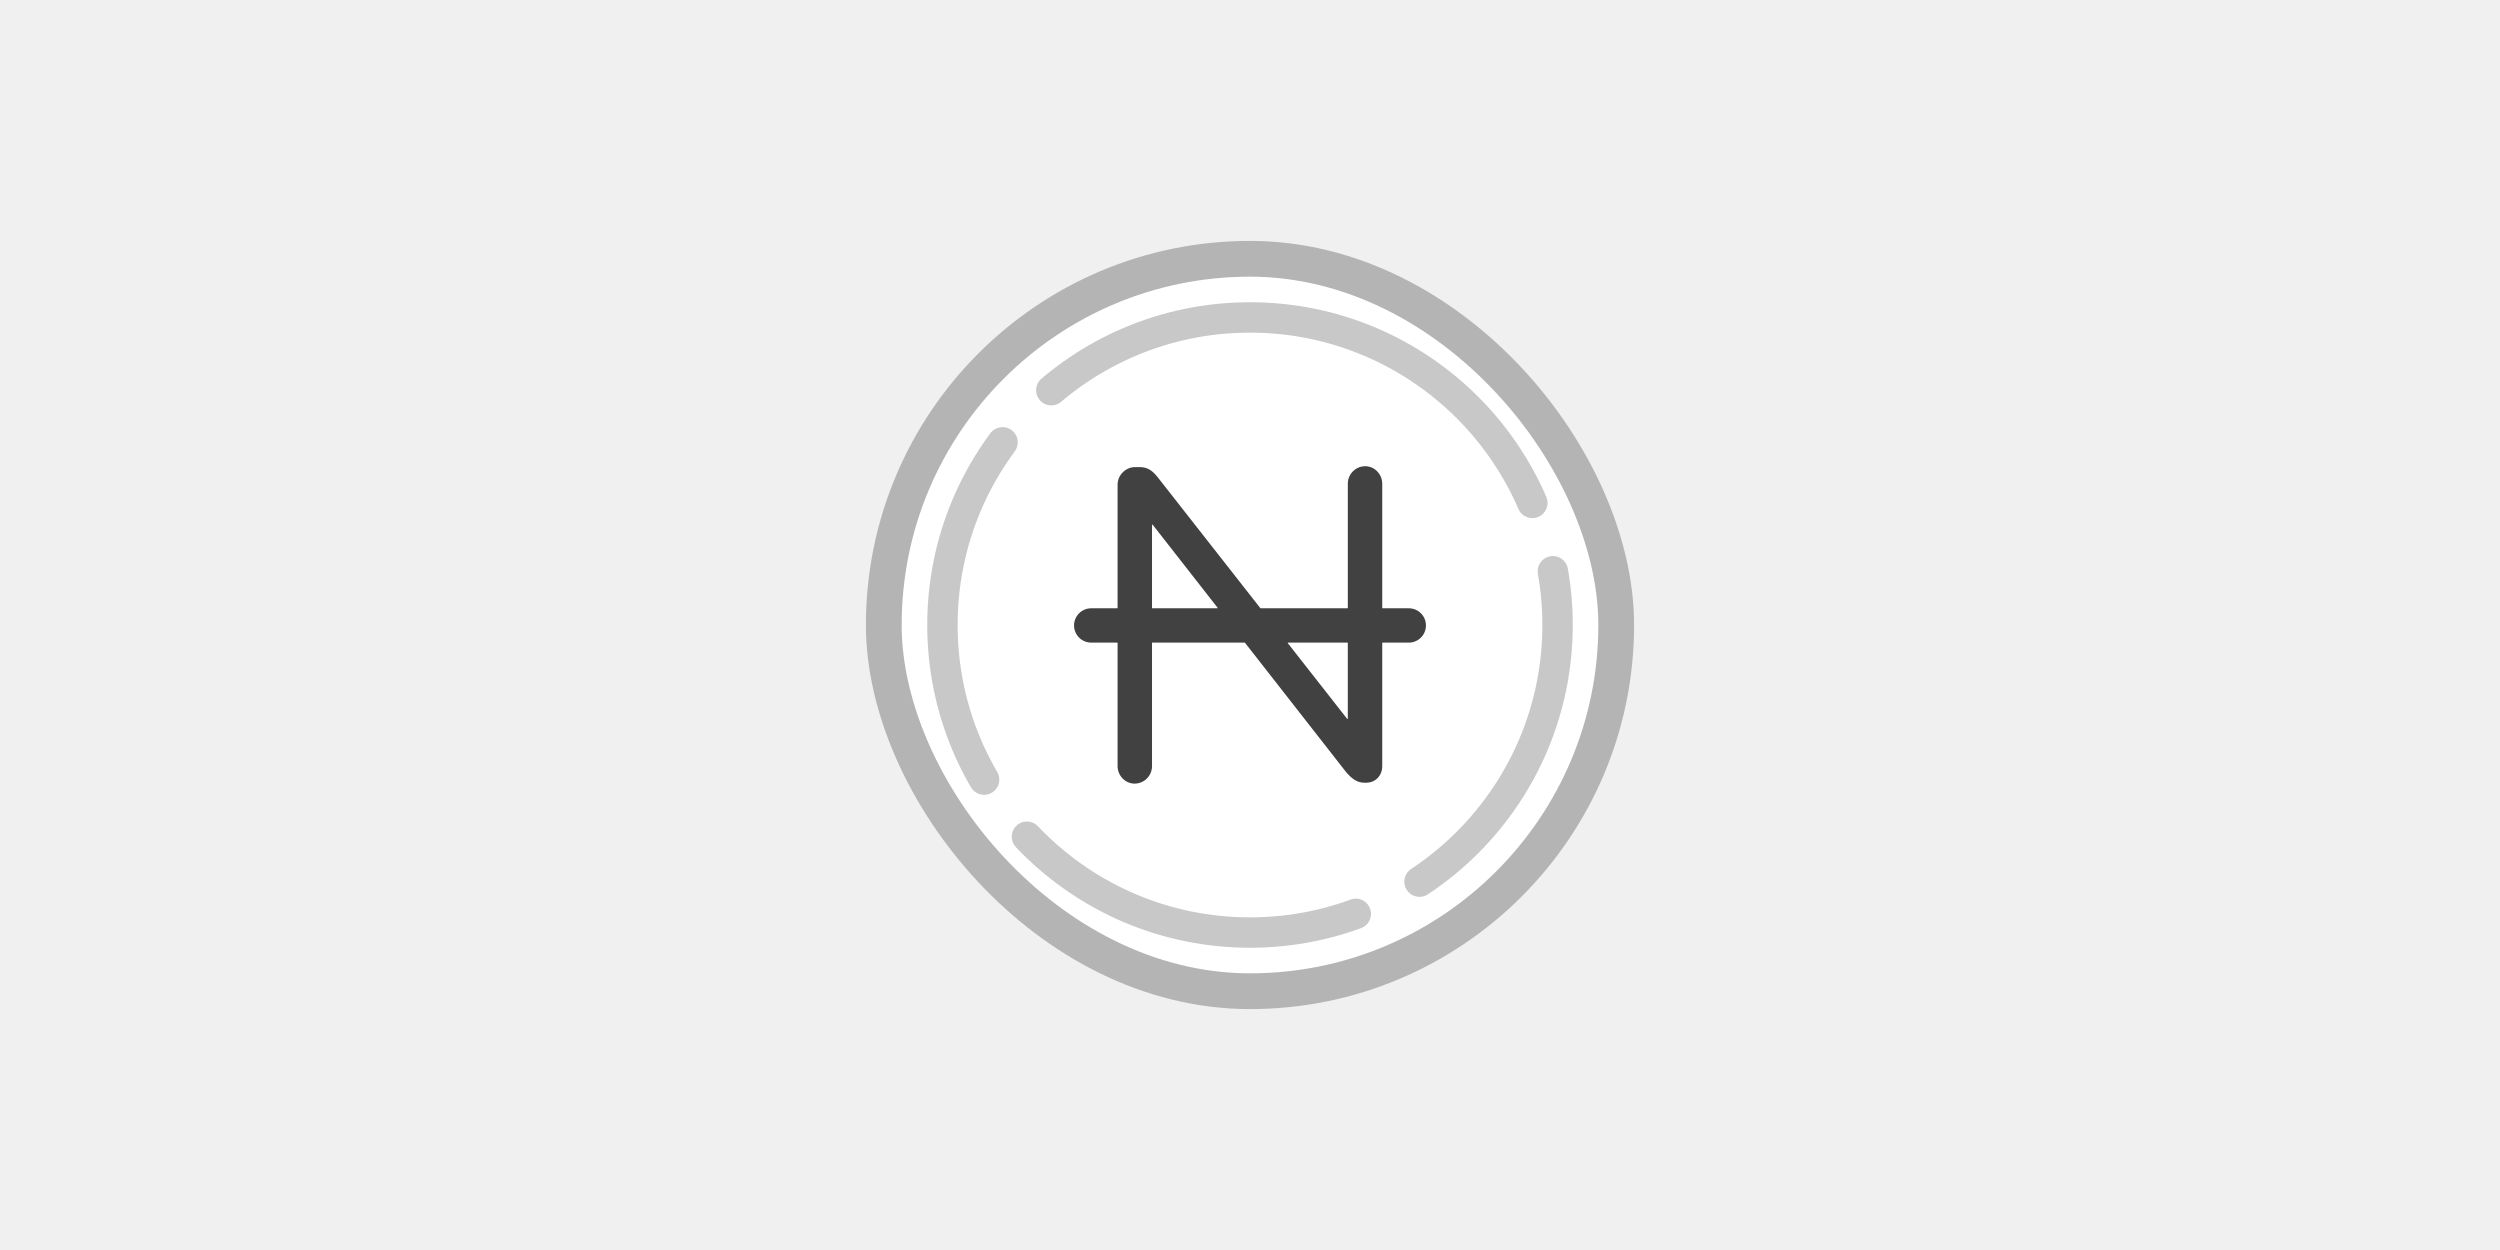
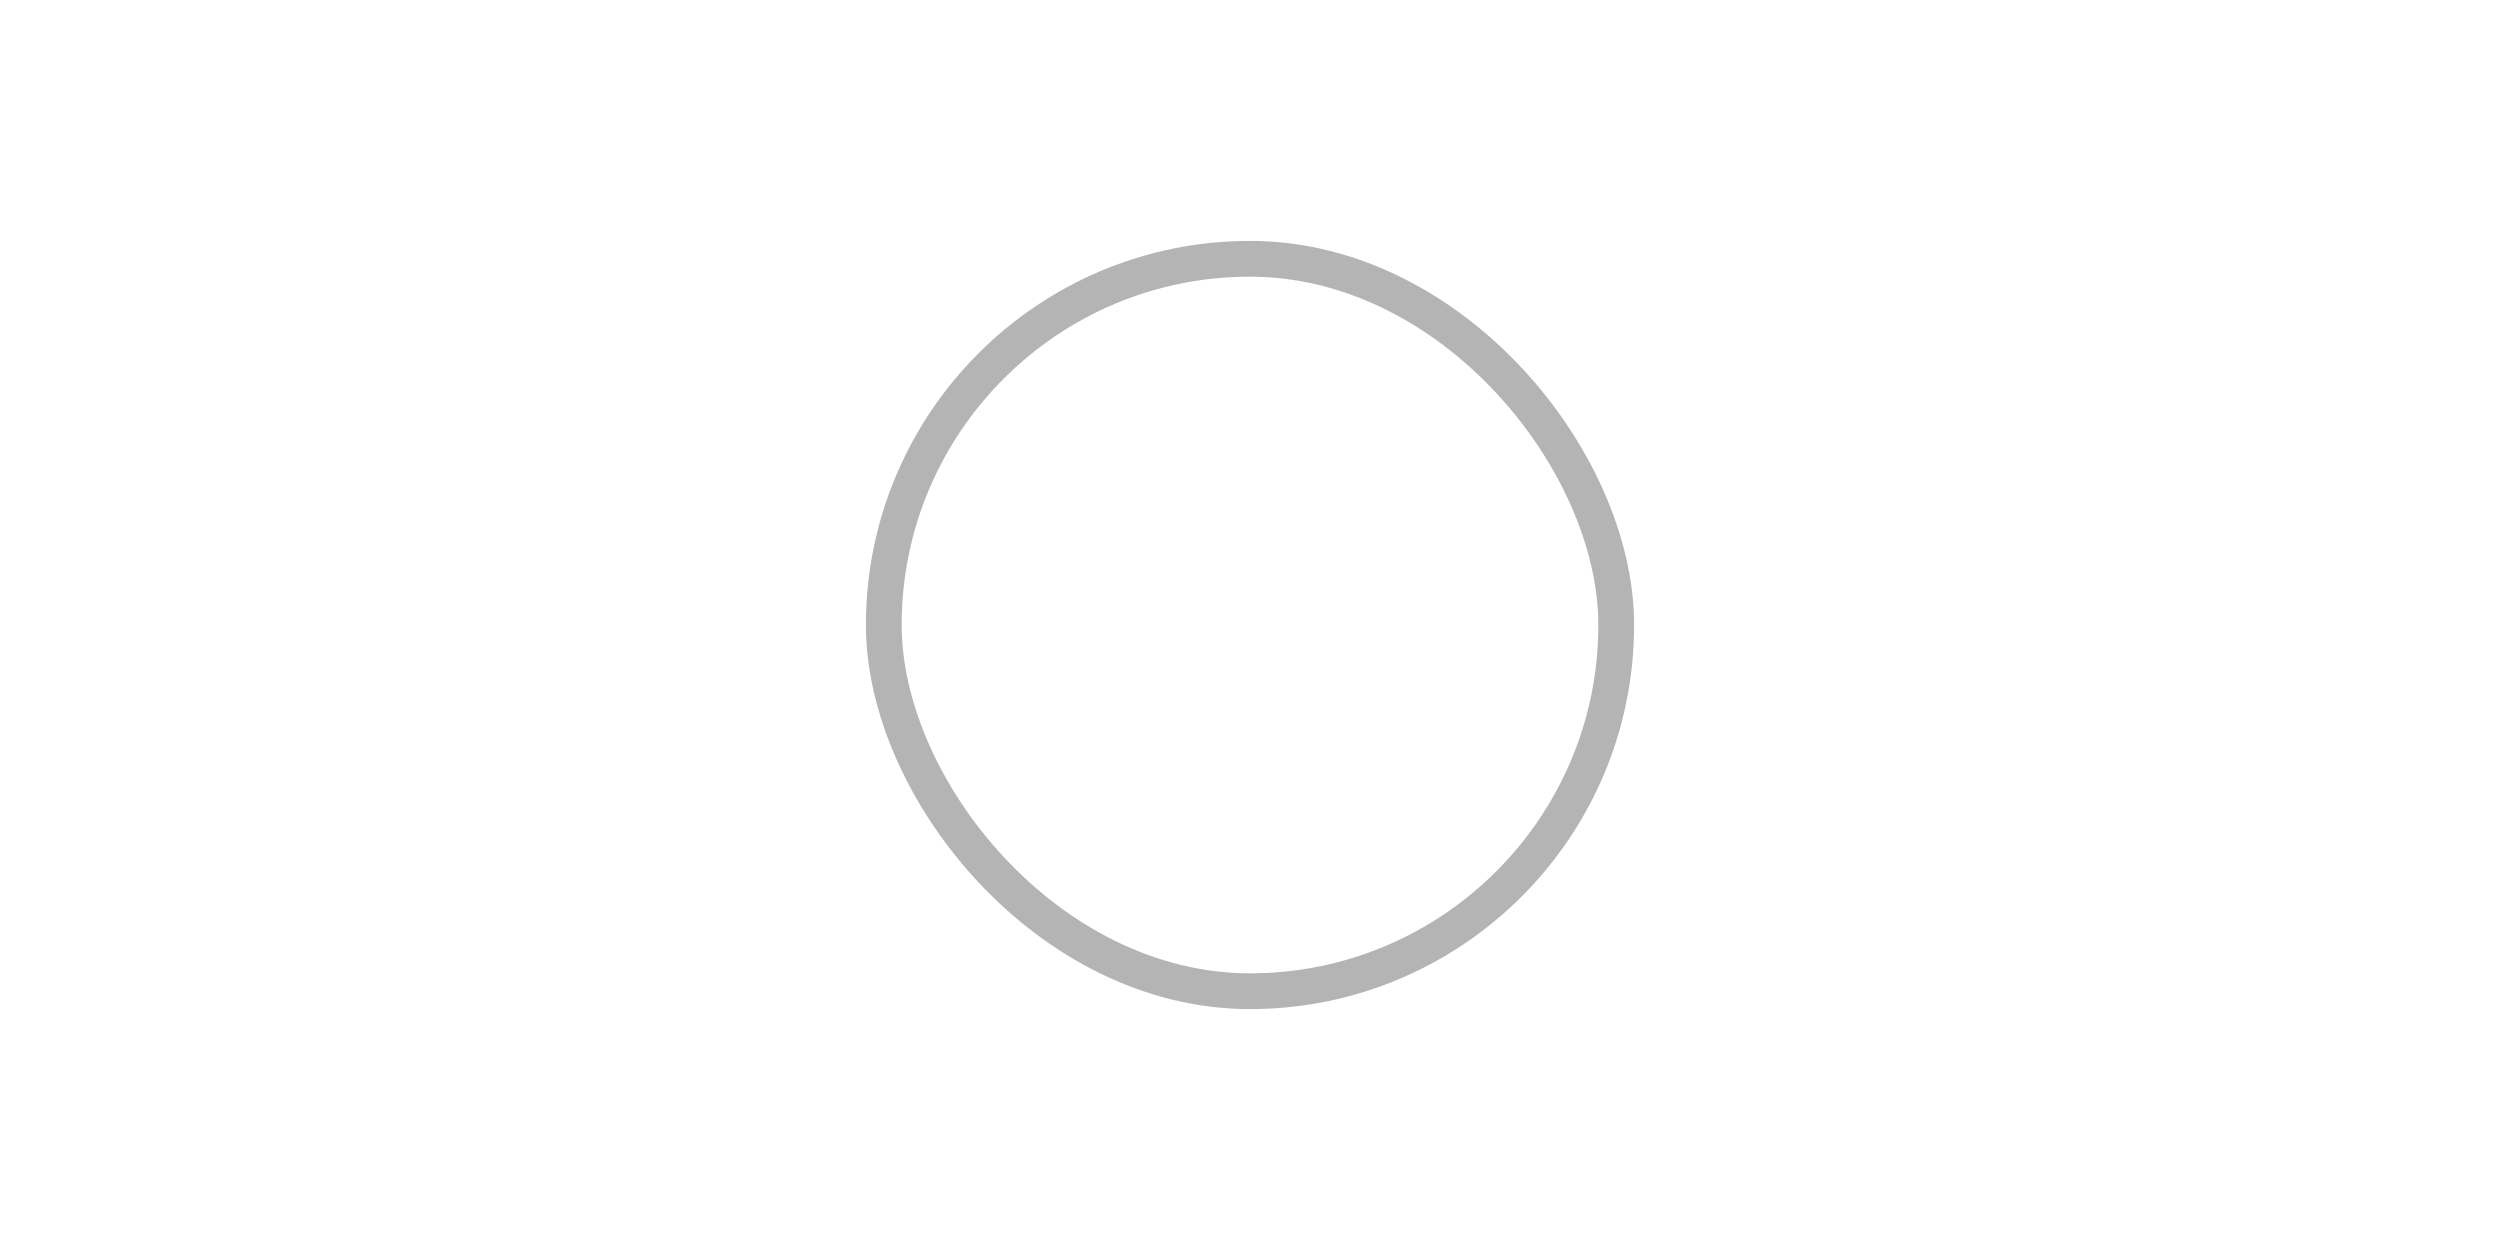
<svg xmlns="http://www.w3.org/2000/svg" height="1024" viewBox="0 0 2048 1024" width="2048">
  <g fill="none" fill-rule="evenodd">
-     <path d="m0 0h2048v1024h-2048z" fill="#f0f0f0" />
    <g transform="translate(724 212)">
      <rect fill="#fff" height="600" rx="300" stroke="#b4b4b4" stroke-width="29.297" width="600" />
-       <path d="m300 48.047c139.15 0 251.953 112.803 251.953 251.953s-112.803 251.953-251.953 251.953-251.953-112.803-251.953-251.953 112.803-251.953 251.953-251.953z" fill="#fff" stroke="#c8c8c8" stroke-dasharray="292.969 58.594" stroke-linecap="round" stroke-width="24.902" />
-       <path d="m394.409 169.922c7.614 0 13.791 6.461 13.914 14.052l.002.23v101.807c0 .162.131.293.293.293h21.46c7.767 0 14.062 6.296 14.062 14.062s-6.296 14.062-14.062 14.062h-21.46c-.162 0-.293.131-.293.293v100.928c0 7.614-5.384 13.432-12.954 13.548l-.23.002h-1.465c-6.128 0-10.482-3.549-14.809-8.55l-.206-.239-82.788-105.869c-.056-.071-.141-.112-.231-.112h-75.624c-.162 0-.293.131-.293.293v100.928c0 7.614-6.102 14.15-14.041 14.282h-.241c-7.614 0-13.791-6.461-13.914-14.052l-.002-.23v-100.928c0-.162-.131-.293-.293-.293h-21.313c-7.767 0-14.062-6.296-14.062-14.062s6.296-14.062 14.062-14.062h21.313c.162 0 .293-.131.293-.293v-101.074c0-7.614 6.461-14.15 14.052-14.28l.23-.002h4.028c6.389 0 10.37 3.096 14.277 7.955l.372.468 83.992 107.114c.056.071.141.112.231.112h71.124c.162 0 .293-.131.293-.293v-101.807c0-7.614 6.102-14.15 14.041-14.282zm-14.575 144.507h-48.611c-.162 0-.293.131-.293.293 0 .066.022.129.062.181l48.611 61.993c.1.127.284.15.411.05.071-.056.112-.141.112-.231v-61.993c0-.162-.131-.293-.293-.293zm-160.107-96.415v67.997c0 .162.131.293.293.293h53.173c.162 0 .293-.131.293-.293 0-.065-.022-.129-.062-.18l-53.173-67.997c-.1-.127-.284-.15-.411-.05-.071.056-.113.141-.113.231z" fill="#414141" fill-rule="nonzero" />
    </g>
  </g>
</svg>